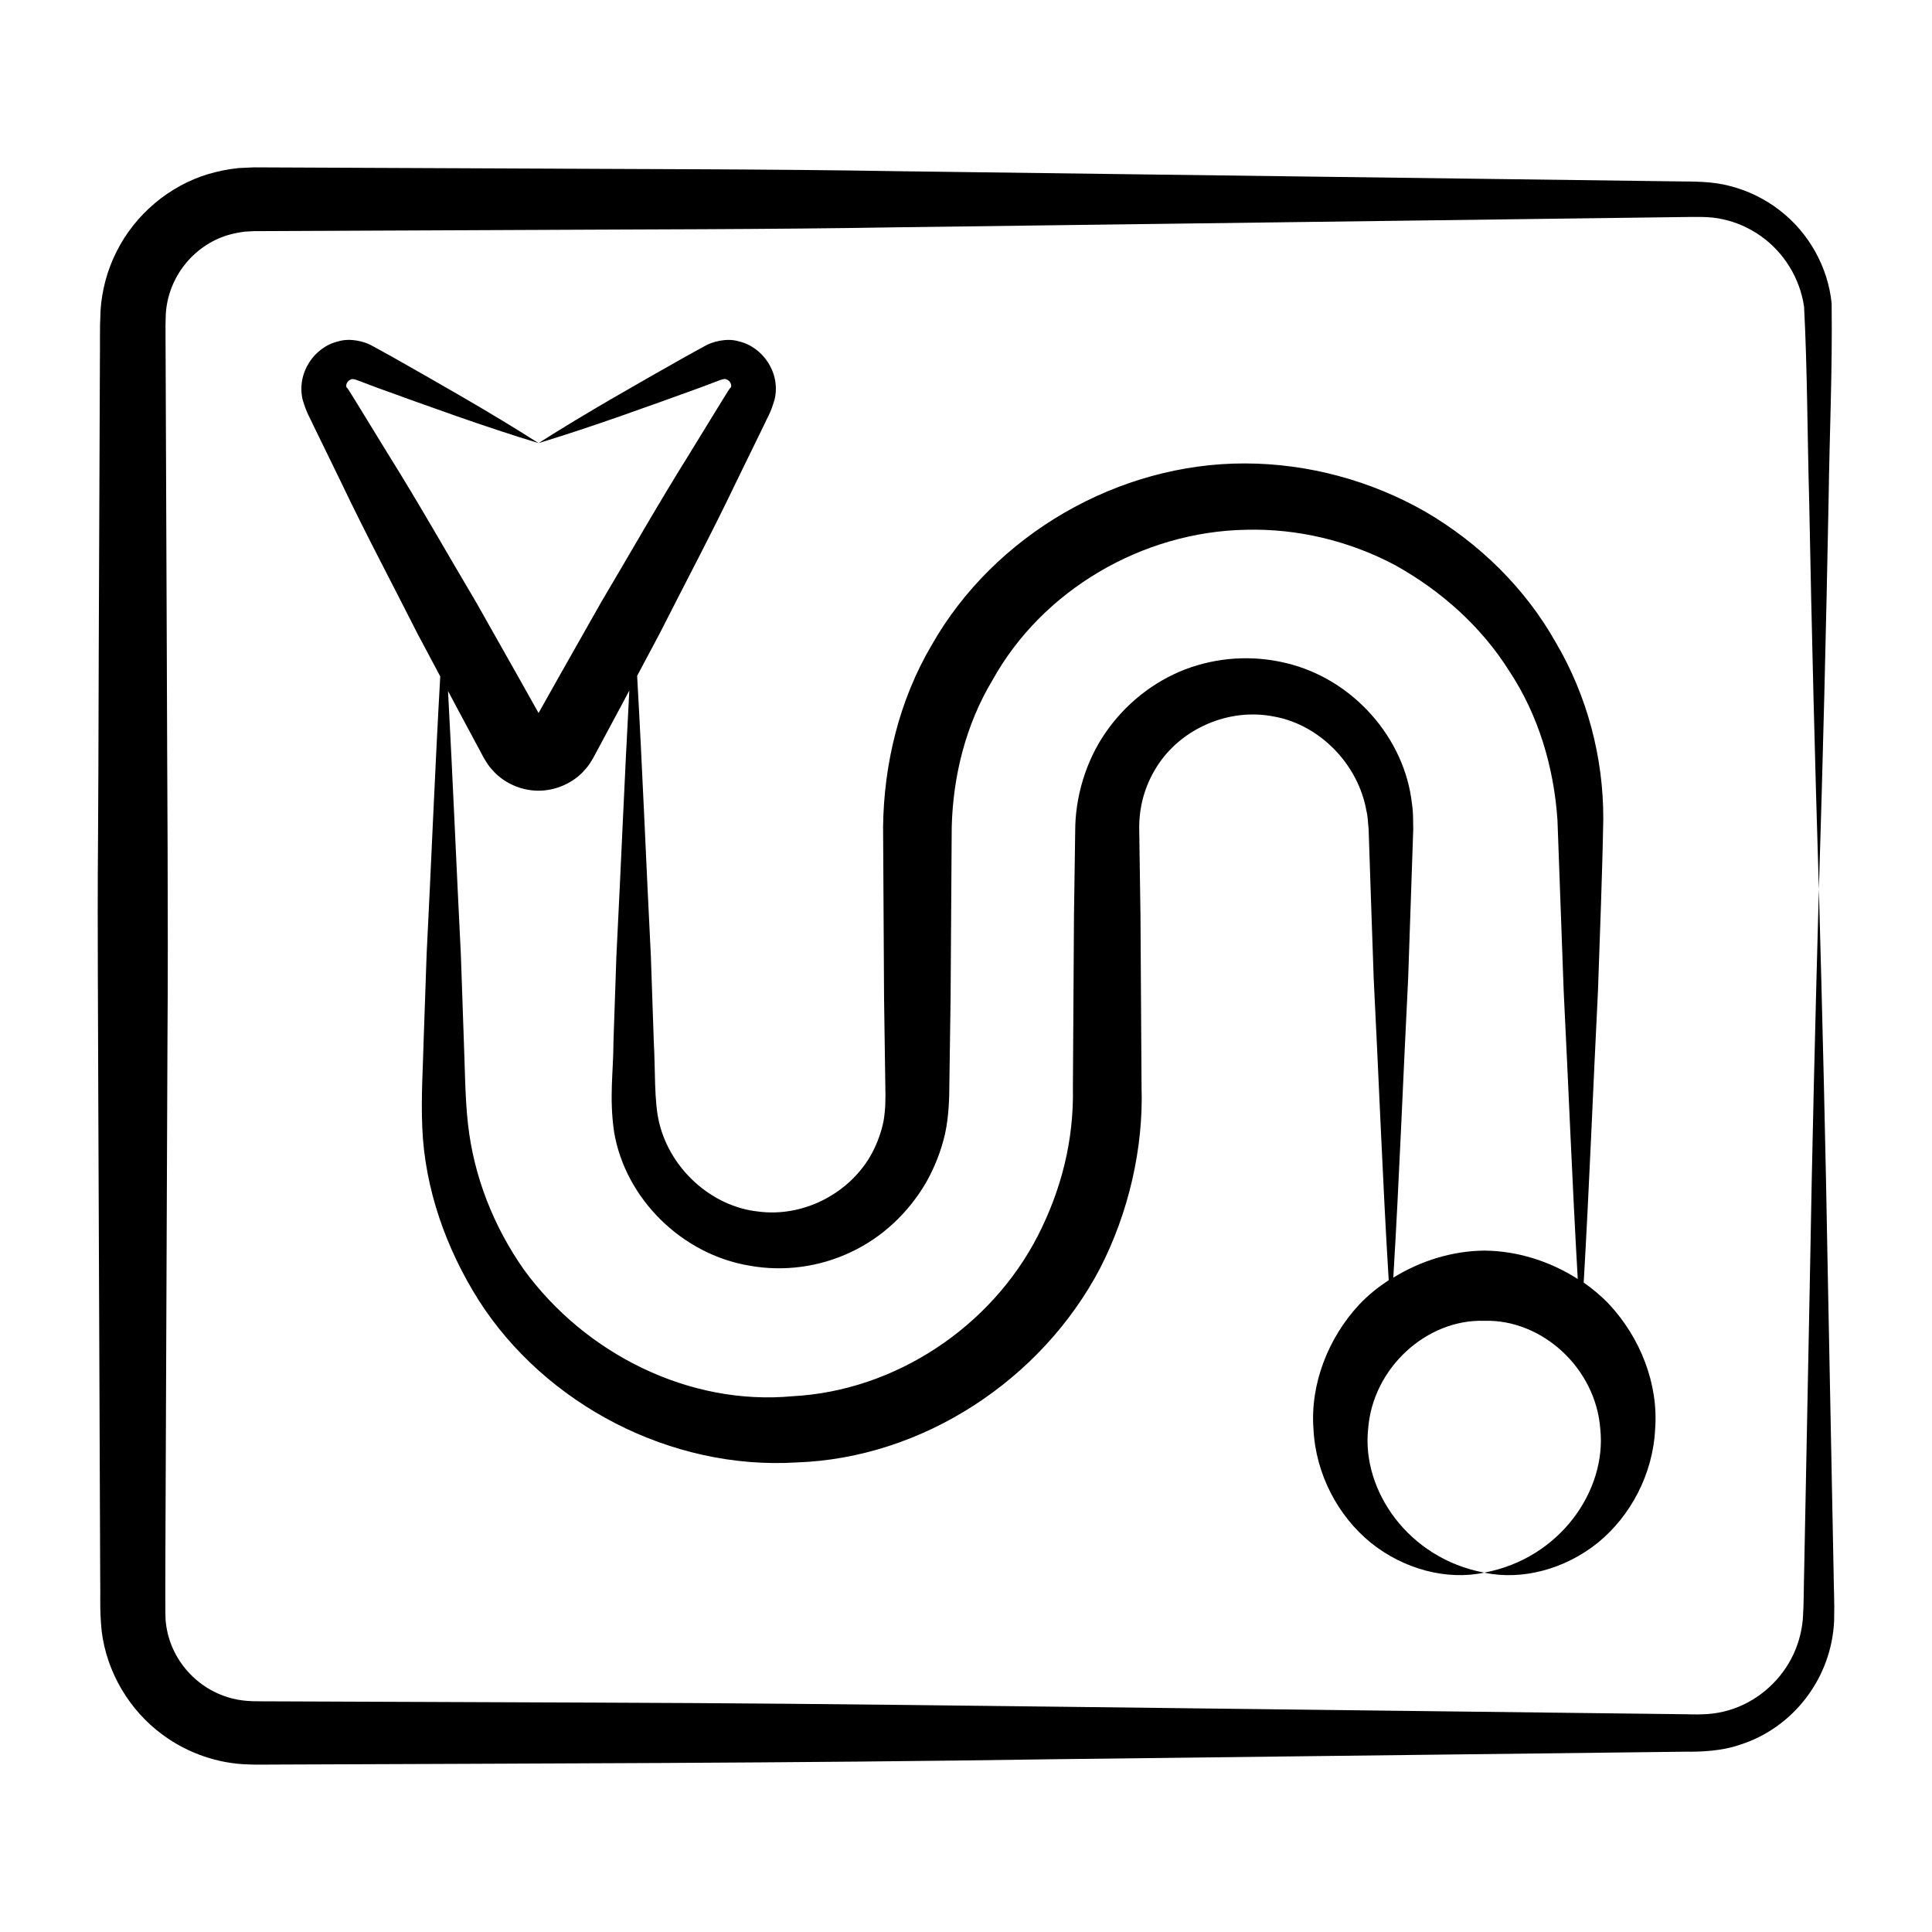
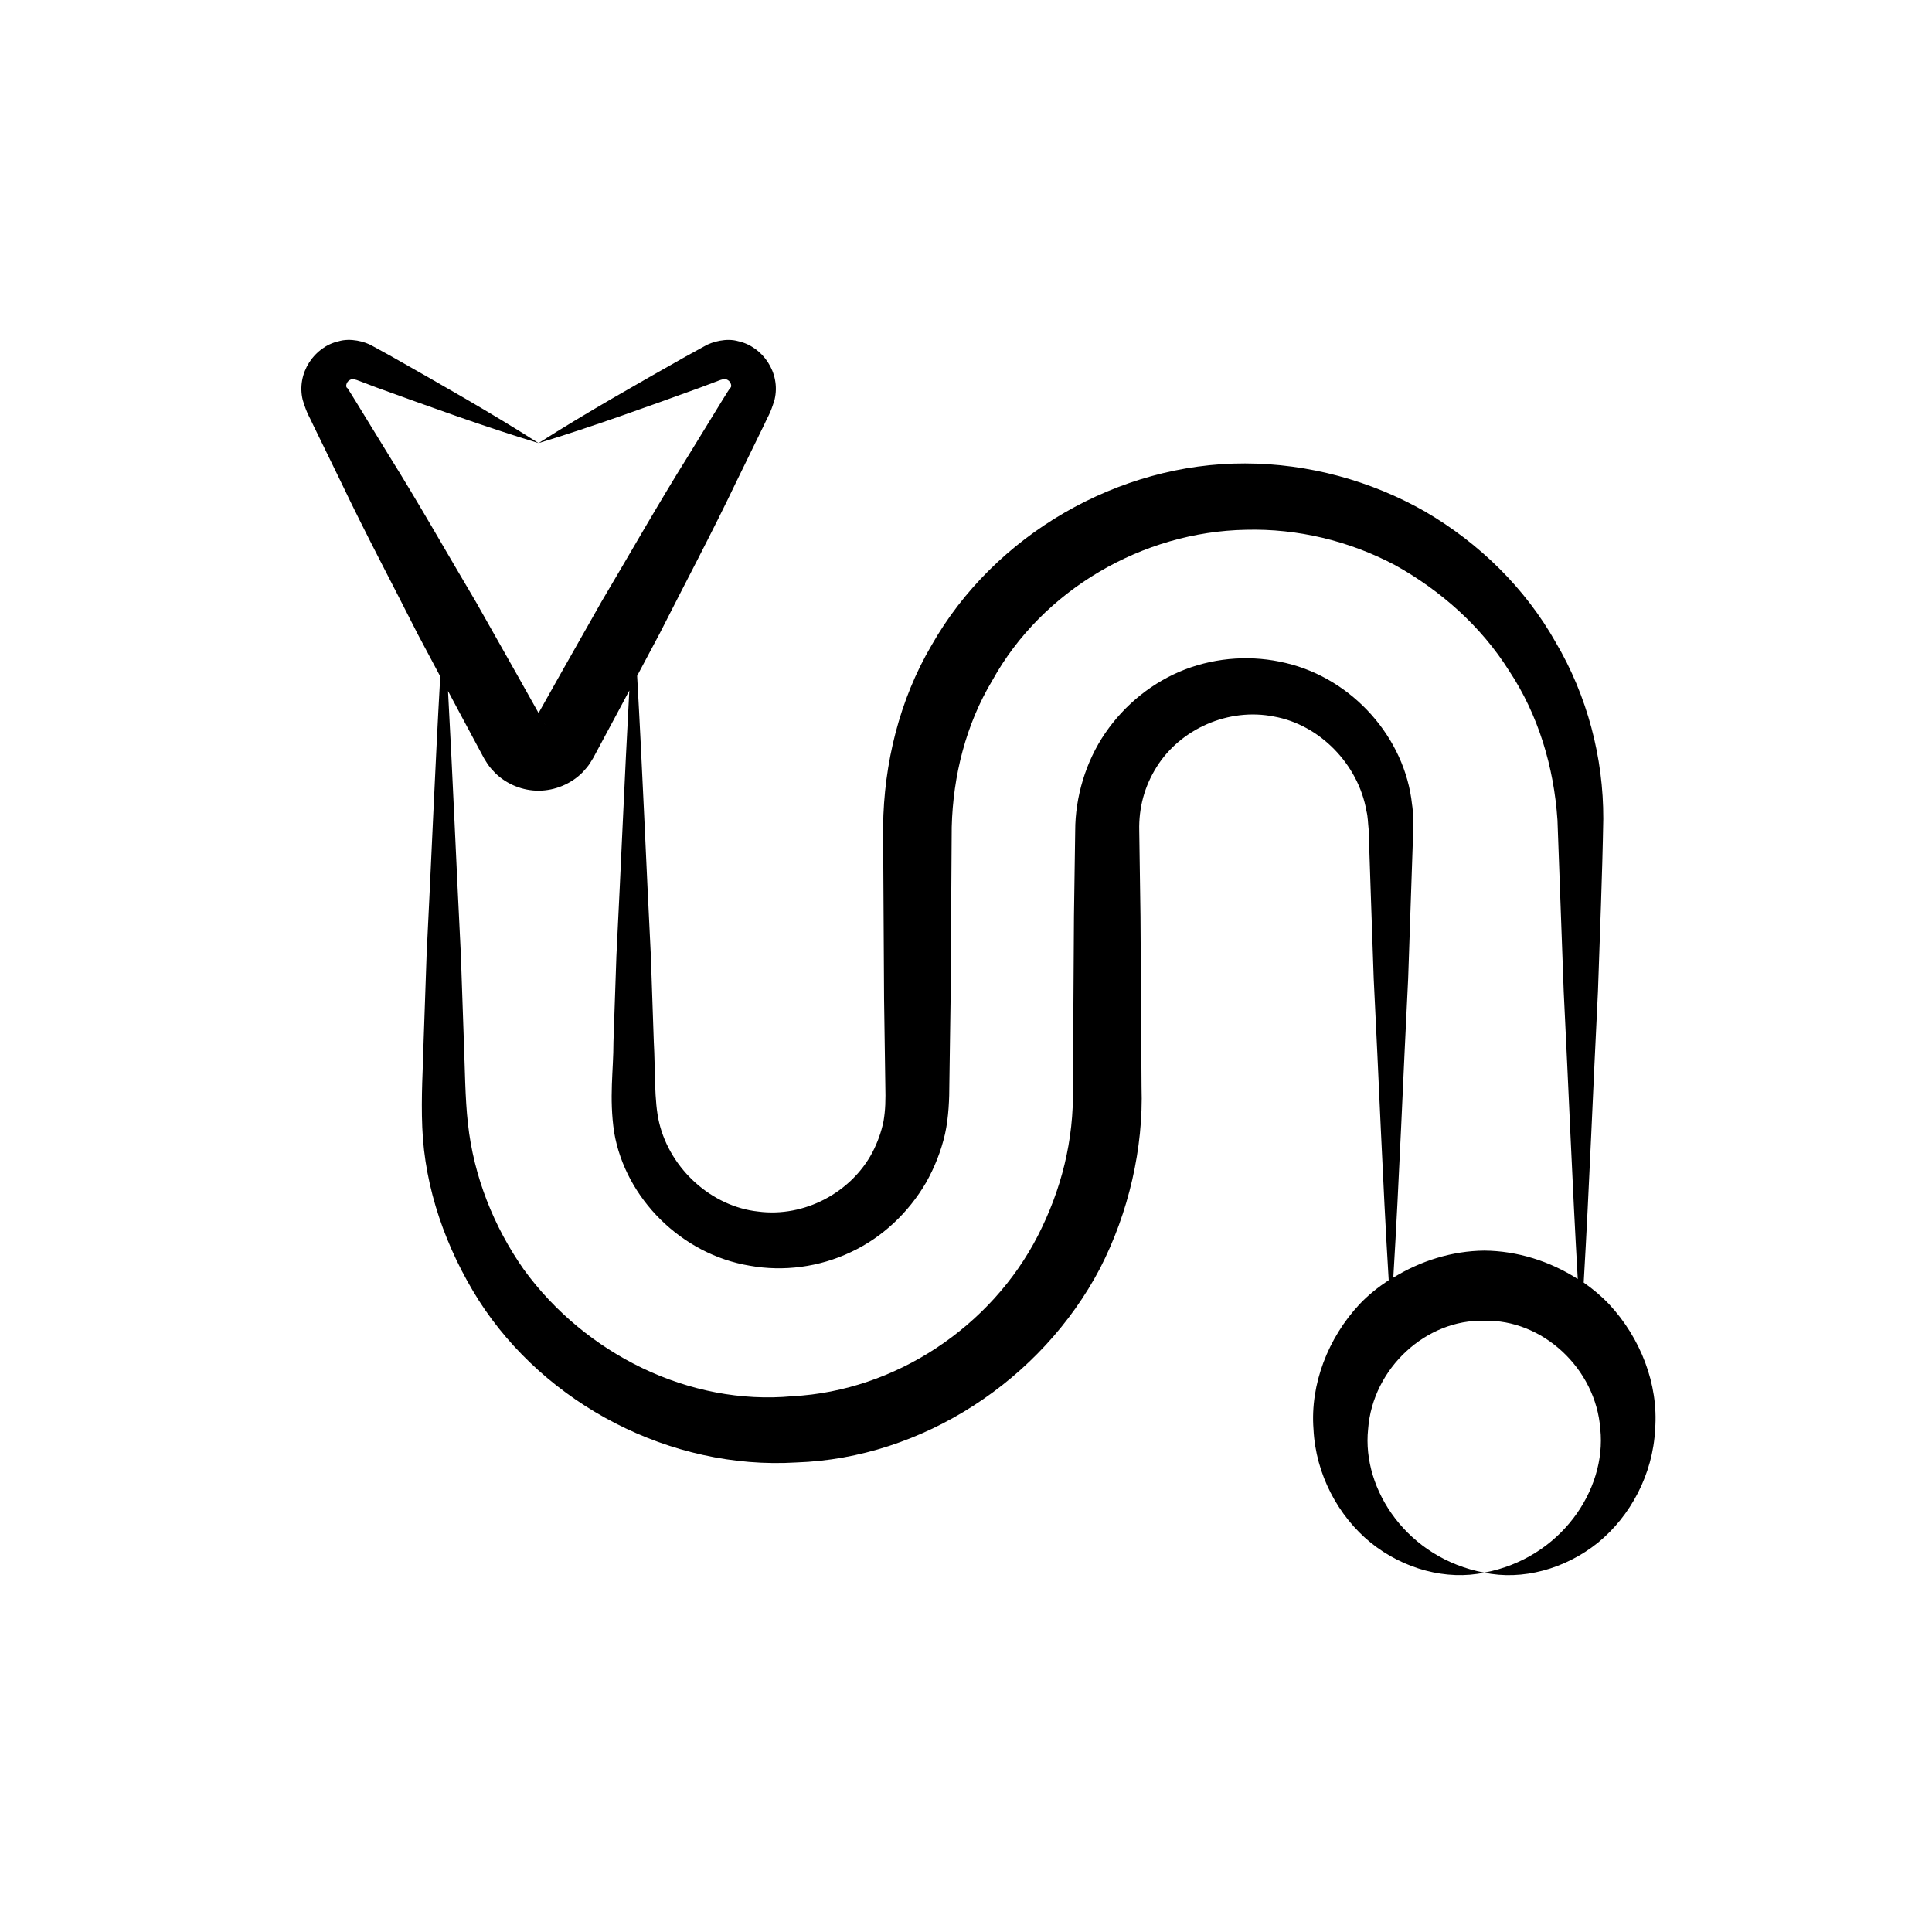
<svg xmlns="http://www.w3.org/2000/svg" width="216" height="216" viewBox="0 0 216 216" fill="none">
-   <path d="M11.367 182.358C11.926 186.941 14.459 191.213 18.153 193.926C21.034 196.065 24.454 197.178 27.747 197.265C28.902 197.314 29.63 197.272 30.593 197.28C59.625 197.158 88.657 197.13 117.689 196.685C138.313 196.439 153.642 196.256 188.455 195.841C190.129 195.868 192.524 195.761 194.436 195.094C200.484 193.218 204.785 187.603 205.058 181.187C205.114 179.16 205.012 177.499 204.997 175.637C204.981 174.78 204.352 142.579 204.359 142.976C204.111 128.46 203.756 113.944 203.353 99.428C202.95 113.944 202.595 128.46 202.346 142.976C202.319 144.376 201.671 177.537 201.708 175.637C201.656 177.403 201.677 179.374 201.563 180.972C201.433 182.549 200.984 184.085 200.253 185.467C198.792 188.232 196.205 190.362 193.246 191.215C191.685 191.669 190.4 191.712 188.455 191.654L183.011 191.589C65.761 190.19 97.826 190.499 30.593 190.214C28.963 190.189 27.574 190.299 26.014 189.902C22.026 188.921 19.006 185.507 18.55 181.468C18.431 180.484 18.457 183.369 18.721 116.596C18.832 102.08 18.681 87.564 18.649 73.048C18.643 71.668 18.511 38.383 18.519 40.387C18.528 38.673 18.47 36.532 18.533 35.169C18.762 30.98 21.64 27.468 25.425 26.299C26.064 26.113 26.715 25.978 27.379 25.898L28.394 25.842C47.718 25.758 57.8 25.715 56.973 25.718C71.489 25.636 86.005 25.657 100.521 25.409L187.617 24.273C189.529 24.259 191.09 24.164 192.587 24.509C194.109 24.832 195.569 25.474 196.852 26.385C199.43 28.199 201.245 31.114 201.699 34.3C202.058 41.169 202.066 48.708 202.266 55.88C202.543 70.395 202.901 84.912 203.353 99.428C203.805 84.912 204.163 70.395 204.44 55.88C204.539 48.539 204.875 41.548 204.779 33.921C204.383 29.888 202.245 26.035 198.988 23.526C197.367 22.265 195.479 21.331 193.472 20.812C191.434 20.252 189.324 20.305 187.617 20.28L100.521 19.143C86.005 18.896 71.489 18.916 56.973 18.834C56.493 18.832 27.997 18.709 28.394 18.711L26.69 18.788C25.549 18.907 24.421 19.129 23.314 19.451C18.896 20.778 15.119 23.978 13.048 28.096C12.005 30.149 11.386 32.424 11.24 34.719C11.133 36.981 11.198 38.472 11.169 40.387C11.163 41.813 11.031 74.936 11.039 73.048C10.937 118.472 10.783 70.069 11.203 176.475C11.251 178.372 11.114 179.852 11.367 182.358Z" fill="black" />
  <path d="M177.059 143.392C177.693 132.544 178.104 121.696 178.652 110.848C178.868 104.411 179.133 98.098 179.249 91.558C179.273 84.712 177.457 77.794 173.933 71.818C170.526 65.763 165.381 60.722 159.335 57.198C153.263 53.728 146.24 51.823 139.199 51.813C125.052 51.77 111.164 59.775 104.15 72.141C100.549 78.256 98.817 85.385 98.73 92.428L98.84 111.669L98.979 121.281C99.02 123.044 98.994 124.057 98.782 125.341C98.535 126.562 98.104 127.743 97.526 128.857C95.158 133.322 89.927 136.134 84.764 135.451C79.609 134.9 74.96 130.767 73.699 125.528C73.114 123.119 73.274 119.61 73.095 116.467L72.766 106.855C72.234 96.424 71.825 85.993 71.232 75.562L73.738 70.853C76.603 65.193 79.585 59.596 82.32 53.864L84.409 49.586L85.453 47.447C85.788 46.656 86.122 46.308 86.604 44.657C87.306 41.664 85.258 38.745 82.552 38.153C81.242 37.761 79.6 38.206 78.776 38.699L76.687 39.846C71.151 42.983 65.607 46.104 60.209 49.541C66.331 47.676 72.307 45.495 78.291 43.331L80.521 42.49C81.109 42.293 81.126 42.384 81.352 42.479C81.733 42.682 81.862 43.253 81.644 43.373C81.69 43.251 81.081 44.221 80.702 44.838L79.457 46.867L76.968 50.925C73.599 56.309 70.476 61.828 67.237 67.283L62.549 75.559C62.327 75.954 59.991 80.113 60.213 79.718L57.899 75.594L53.22 67.312C49.979 61.859 46.868 56.333 43.499 50.949C43.257 50.556 39.524 44.467 39.766 44.861C39.398 44.26 38.769 43.248 38.815 43.377C38.602 43.265 38.709 42.698 39.091 42.494C39.307 42.398 39.34 42.304 39.896 42.489L42.125 43.333C48.11 45.495 54.085 47.68 60.209 49.541C54.815 46.095 49.272 42.973 43.739 39.83L41.65 38.683C40.791 38.172 39.16 37.762 37.846 38.159C35.138 38.769 33.118 41.722 33.843 44.711C34.342 46.363 34.65 46.669 34.996 47.477C35.189 47.873 38.323 54.304 38.125 53.897C40.854 59.632 43.842 65.225 46.7 70.889L49.22 75.623C48.631 85.988 48.222 96.354 47.696 106.719L47.365 116.276C47.288 119.496 47.065 122.536 47.21 126.036C47.482 132.86 49.851 139.559 53.518 145.372C60.955 157.007 74.976 164.358 89.033 163.504C103.149 163.031 116.443 154.27 122.986 141.8C126.186 135.577 127.843 128.362 127.627 121.556L127.508 102.442L127.369 92.886C127.304 90.287 127.963 87.902 129.306 85.757C131.972 81.483 137.365 79.096 142.437 80.111C147.517 81.021 151.853 85.414 152.774 90.683C152.938 91.338 152.935 91.995 153.013 92.689L153.093 95.078L153.252 99.856L153.582 109.413C154.158 120.65 154.57 131.888 155.259 143.126C154.072 143.91 152.958 144.795 151.985 145.827C148.478 149.589 146.466 154.763 146.85 159.784C147.092 164.805 149.597 169.5 153.251 172.474C156.928 175.435 161.725 176.714 165.942 175.823C157.406 174.226 152.239 166.592 152.956 159.784C153.46 152.92 159.527 147.458 165.942 147.669C172.354 147.467 178.414 152.927 178.916 159.783C179.629 166.584 174.477 174.215 165.942 175.823C170.159 176.721 174.959 175.441 178.64 172.481C182.297 169.505 184.802 164.808 185.045 159.783C185.433 154.759 183.409 149.585 179.905 145.82C179.047 144.914 178.085 144.109 177.059 143.392ZM60.907 80.942L60.936 81.002L60.891 80.923C60.895 80.929 60.902 80.937 60.907 80.942ZM165.942 139.82C162.349 139.854 158.809 140.967 155.772 142.844C156.449 131.7 156.862 120.557 157.433 109.413C157.446 109.01 157.951 94.235 157.922 95.078L158.002 92.689C157.978 91.795 158.017 90.848 157.868 89.937C157.082 82.5 151.241 75.898 143.777 74.13C140.073 73.228 136.098 73.464 132.491 74.844C128.891 76.233 125.766 78.754 123.575 81.948C121.39 85.123 120.208 89.107 120.209 92.886L120.071 102.442L119.952 121.556C120.077 127.512 118.641 133.05 116.034 138.155C110.821 148.325 100.111 155.496 88.608 156.1C77.08 157.179 65.443 151.392 58.564 141.934C55.204 137.155 52.96 131.523 52.316 125.621C51.993 122.762 51.982 119.425 51.855 116.276L51.524 106.719C51.025 96.898 50.625 87.077 50.089 77.256L51.169 79.285L53.416 83.477L53.978 84.525L54.139 84.819L54.49 85.38C54.73 85.746 55.038 86.092 55.352 86.414C56.661 87.706 58.478 88.418 60.257 88.4C62.036 88.387 63.843 87.652 65.136 86.345C65.436 86.014 65.752 85.672 65.978 85.299L66.318 84.749C66.668 84.096 69.499 78.822 69.269 79.25L70.359 77.202C69.82 87.086 69.418 96.971 68.915 106.855L68.585 116.467C68.59 119.714 68.085 122.671 68.661 126.585C69.92 134.002 76.221 140.262 83.838 141.51C87.601 142.188 91.605 141.659 95.103 140C98.619 138.368 101.561 135.589 103.525 132.228C104.484 130.532 105.213 128.699 105.652 126.786C106.07 124.923 106.14 122.719 106.138 121.281L106.277 111.669L106.404 92.462C106.549 86.726 107.99 80.994 110.945 76.07C116.527 65.964 127.742 59.438 139.284 59.229C145.054 59.074 150.856 60.463 155.987 63.19C161.055 66.011 165.576 70 168.715 74.989C171.981 79.908 173.729 85.745 174.127 91.693L174.824 110.848C175.365 121.564 175.776 132.28 176.395 142.995C173.299 141.011 169.644 139.847 165.942 139.82Z" fill="black" />
</svg>